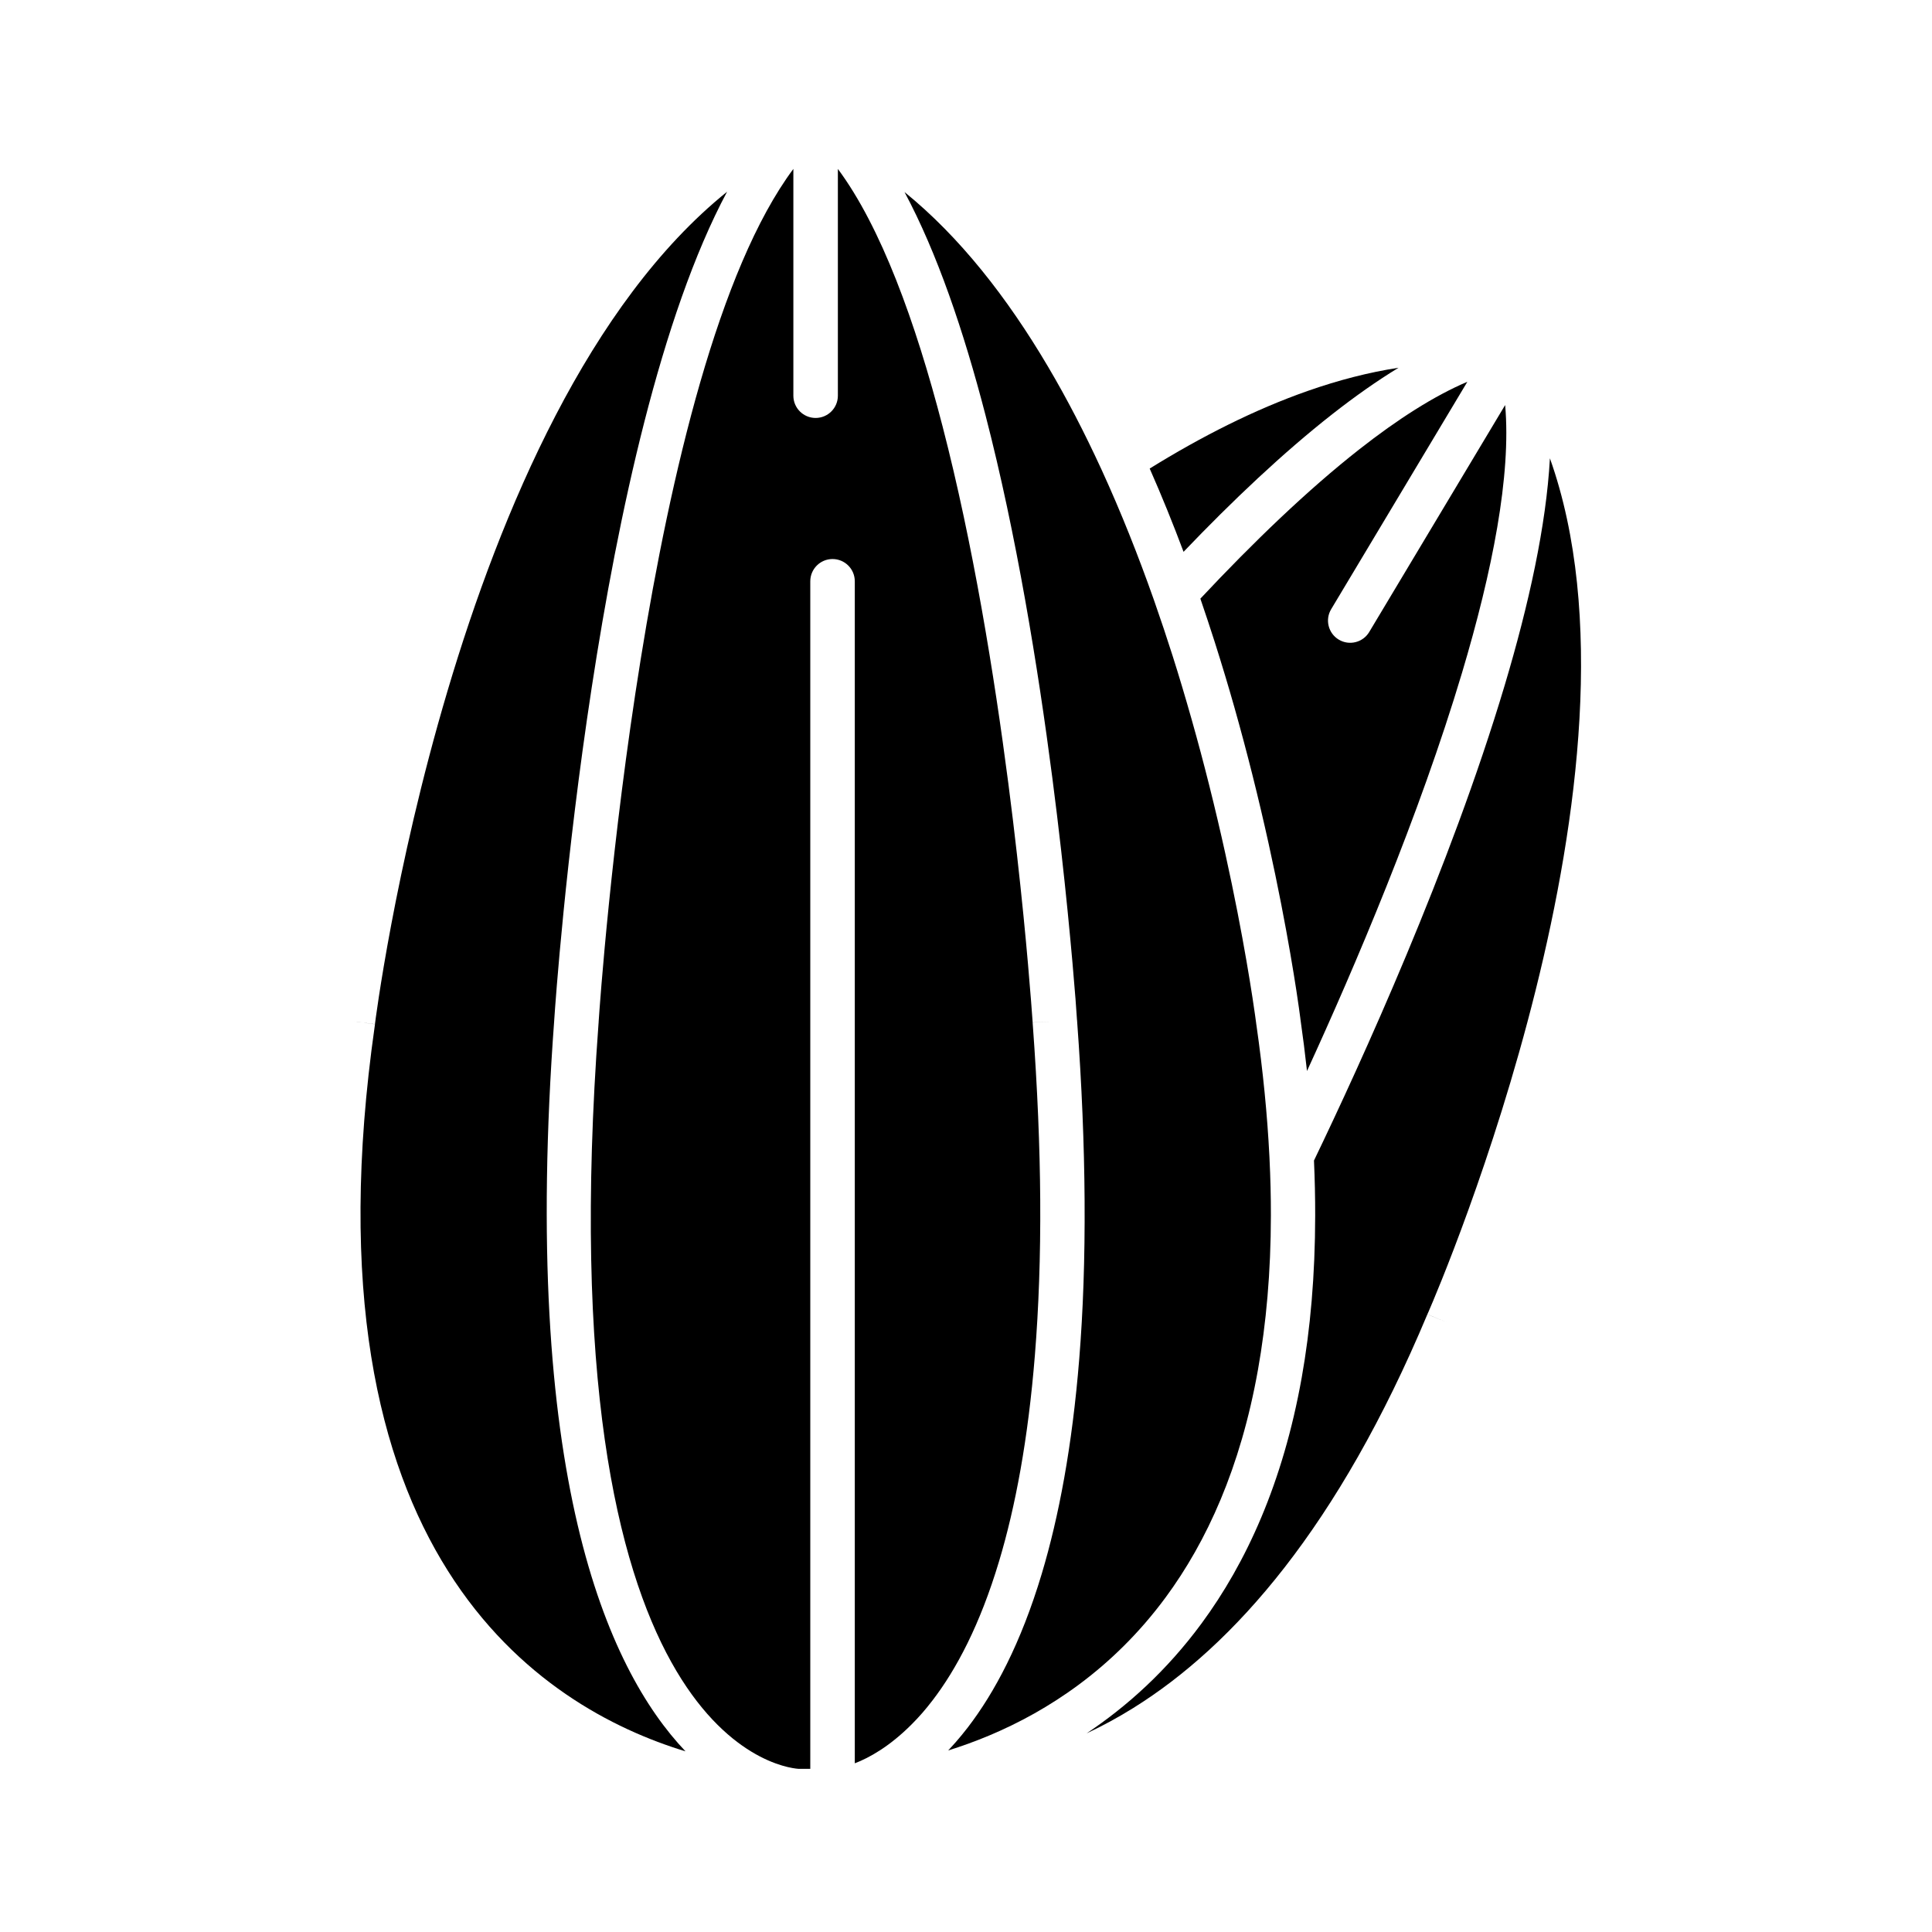
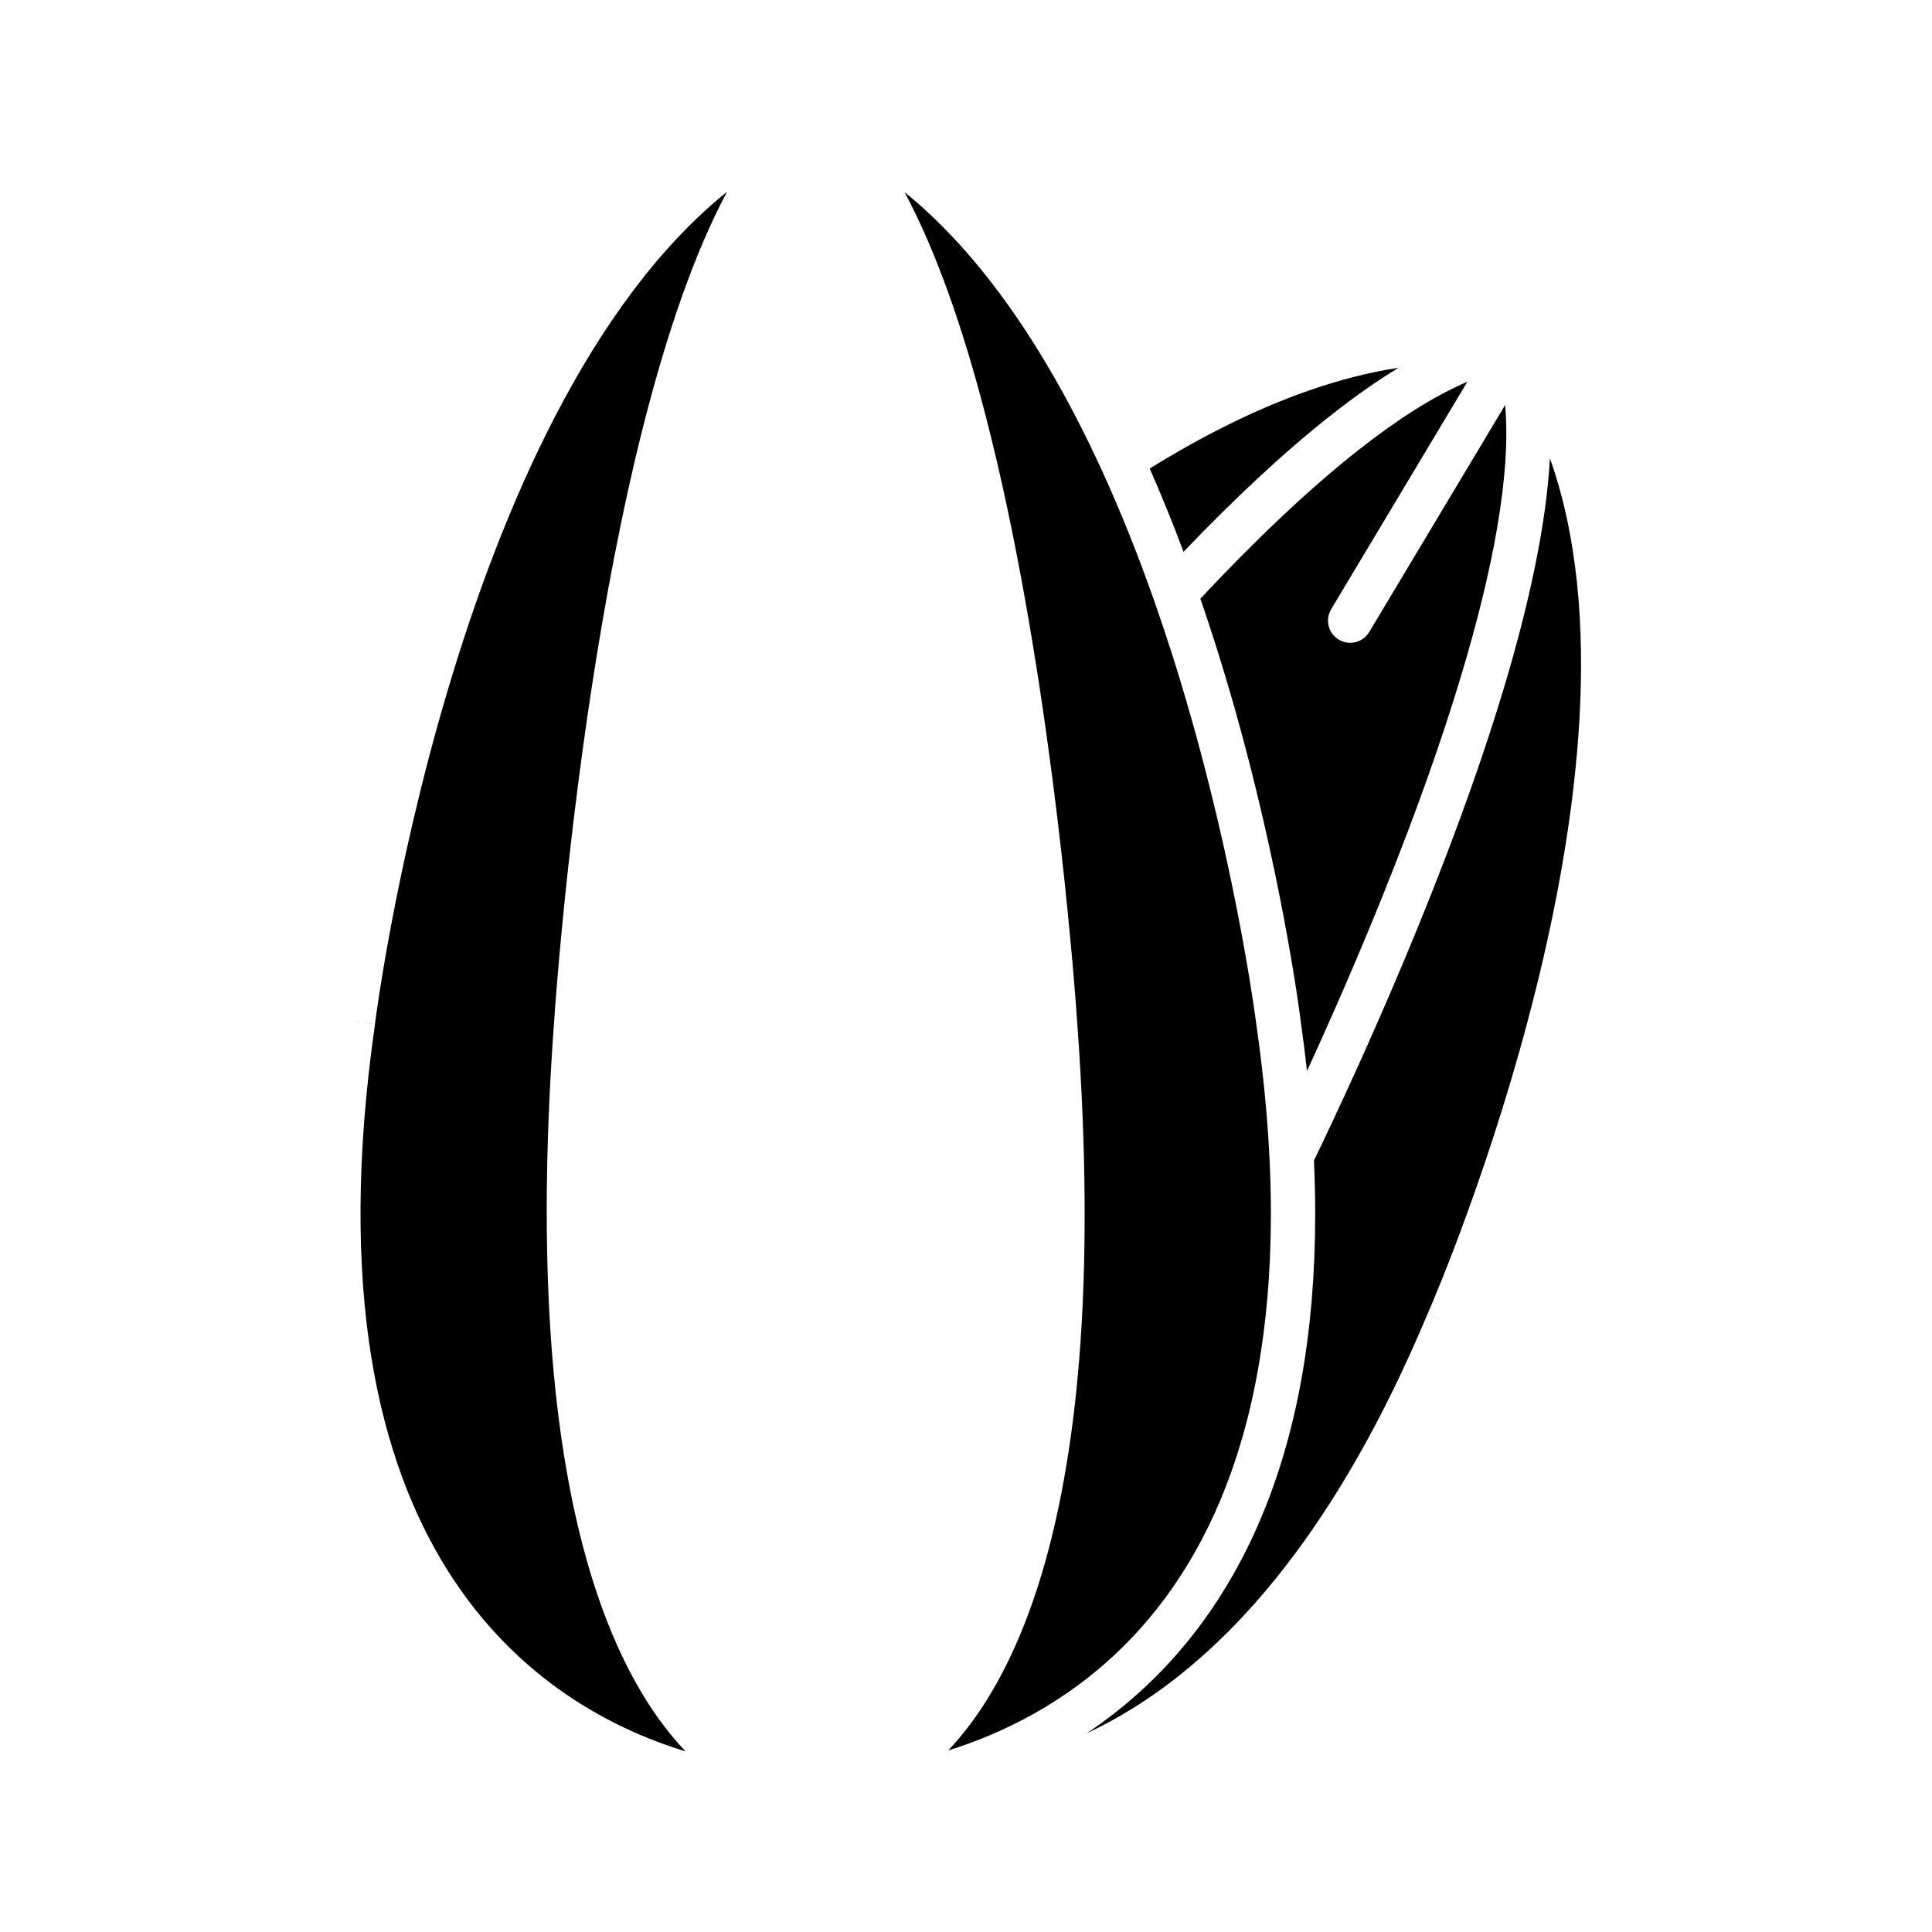
<svg xmlns="http://www.w3.org/2000/svg" fill="#000000" width="800px" height="800px" version="1.1" viewBox="144 144 512 512">
  <g>
-     <path d="m354.25 188.77v60.094c0 3.258 2.641 5.898 5.898 5.898 3.258 0 5.898-2.641 5.898-5.898v-60.098c11.402 15.352 20.527 40.352 27.738 68.191 8.086 31.207 13.695 65.812 17.438 94.66 1.699 13.098 3.023 25.137 4.019 35.148 0.93 9.344 1.59 17.262 1.992 22.391 0.004 0.188 0.02 0.375 0.043 0.562 0.281 3.691 0.391 5.238 0.391 5.242l4.289-0.203 0.02 0.004-4.324 0.215c0.008 0.156 0.02 0.309 0.039 0.457 1.258 17.051 1.887 32.516 1.98 46.539 0.098 15.031-0.41 28.715-1.414 41.176-1.797 22.371-5.191 40.25-9.473 54.539-5.078 16.957-11.371 28.754-17.676 36.965-0.945 1.23-1.848 2.336-2.703 3.316-0.918 1.055-1.859 2.059-2.816 3.012-5.875 5.891-11.215 8.84-15.059 10.316v-313.25c0-3.258-2.641-5.898-5.898-5.898-3.258 0-5.898 2.641-5.898 5.898v314.71h-3.16c-5.238-0.41-66.93-9.191-52.949-197.64h0.008c0.008-0.129 0.016-0.254 0.016-0.383 0.543-8.074 12.012-172.89 51.602-225.97z" />
    <path d="m492.22 451.55c12.387-25.727 36.105-77.609 50.527-125.9 6.426-21.523 11.02-42.418 11.996-60.195 29.328 82.359-28.691 218.17-32.246 226.35-0.082 0.152-0.156 0.312-0.227 0.477l5.438 2.281-5.438-2.258c-23.613 56.309-51.23 87.688-77.918 104.32-4.16 2.594-8.301 4.824-12.398 6.734 10.605-7.074 21.172-16.516 30.457-29.113 11.852-16.082 21.586-37.273 26.562-65.191 2.273-12.762 3.551-27.027 3.566-42.969 0.008-4.703-0.098-9.551-0.32-14.535z" />
    <path d="m462.11 302.65c13.949-14.883 28.383-28.797 42.195-39.629 10.027-7.863 19.699-14.09 28.562-17.848l-36.098 60.277c-1.668 2.785-0.758 6.398 2.027 8.062 2.785 1.668 6.398 0.758 8.062-2.027l36.02-60.145c1.648 18.609-3.414 44.121-11.426 70.949-11.293 37.809-28.402 77.922-41.086 105.54-0.492-4.508-1.078-9.117-1.75-13.828l-0.02-0.164h0.008c-0.012-0.074-0.023-0.145-0.035-0.219-0.117-0.918-0.453-3.434-1.012-7.062-0.812-5.277-2.125-13.211-4.047-23.062-1.906-9.773-4.418-21.434-7.633-34.242-1.43-5.691-3.016-11.664-4.769-17.863-1.527-5.391-3.254-11.145-5.199-17.27-1.215-3.789-2.481-7.621-3.801-11.469z" />
    <path d="m448.68 268.17c13.672-8.469 27.801-15.645 41.973-20.602 8.004-2.801 16.02-4.891 23.973-6.109-5.731 3.488-11.605 7.637-17.555 12.301-13.016 10.203-26.414 22.883-39.418 36.477-2.766-7.387-5.754-14.773-8.973-22.066z" />
    <path d="m435.76 268.11c0.07 0.176 0.148 0.348 0.238 0.516 5.144 11.234 9.707 22.766 13.738 34.191 0.066 0.242 0.152 0.48 0.25 0.715 1.664 4.742 3.238 9.469 4.727 14.141 1.734 5.453 3.426 11.125 5.062 16.902 1.688 5.953 3.246 11.828 4.68 17.539 3.144 12.52 5.613 23.992 7.496 33.641 1.867 9.57 3.156 17.352 3.957 22.555 0.59 3.84 0.895 6.117 0.984 6.809 0.012 0.133 0.023 0.266 0.043 0.398h0.012c1.777 12.383 2.902 23.973 3.453 34.816 0 0.191 0.008 0.383 0.027 0.57 0.258 5.234 0.379 10.297 0.371 15.191-0.016 15.074-1.242 28.672-3.43 40.941-4.625 25.953-13.574 45.516-24.441 60.262-14.051 19.066-31.363 30.141-46.641 36.57-3.828 1.613-7.519 2.934-10.996 4.016 0.648-0.688 1.305-1.41 1.969-2.172 1.109-1.273 2.184-2.578 3.211-3.914 7.07-9.211 14.07-22.258 19.609-40.742 4.504-15.035 8.066-33.73 9.934-56.98 1.008-12.504 1.52-26.496 1.414-42.141-0.098-14.586-0.727-30.348-1.984-47.367l-0.008-0.176h-0.008l-0.008-0.121h-0.008c-0.035-0.539-0.168-2.621-0.387-5.457-0.004-0.098-0.008-0.195-0.016-0.293h-0.008c-0.367-4.727-1.02-12.473-2.055-22.906-0.988-9.938-2.32-22.023-4.066-35.469-3.797-29.277-9.496-64.41-17.715-96.133-5.789-22.352-12.863-43.09-21.461-59.121 14.688 11.914 27.262 28.039 37.969 46.164 5.121 8.648 9.801 17.75 14.086 27.055z" />
    <path d="m336.68 194.82c-35.109 65.66-45.27 211.55-45.777 219.13-0.012 0.098-0.023 0.195-0.027 0.293h0.008v0.02c-8.938 120.43 13.863 171.88 34.781 193.86-38.047-11.562-102.4-51.855-82.34-192.32 0.023-0.121 0.043-0.242 0.059-0.367l-5.848-0.758 5.828 0.738c0.062-0.488 20.172-161.65 93.316-220.6z" />
  </g>
</svg>